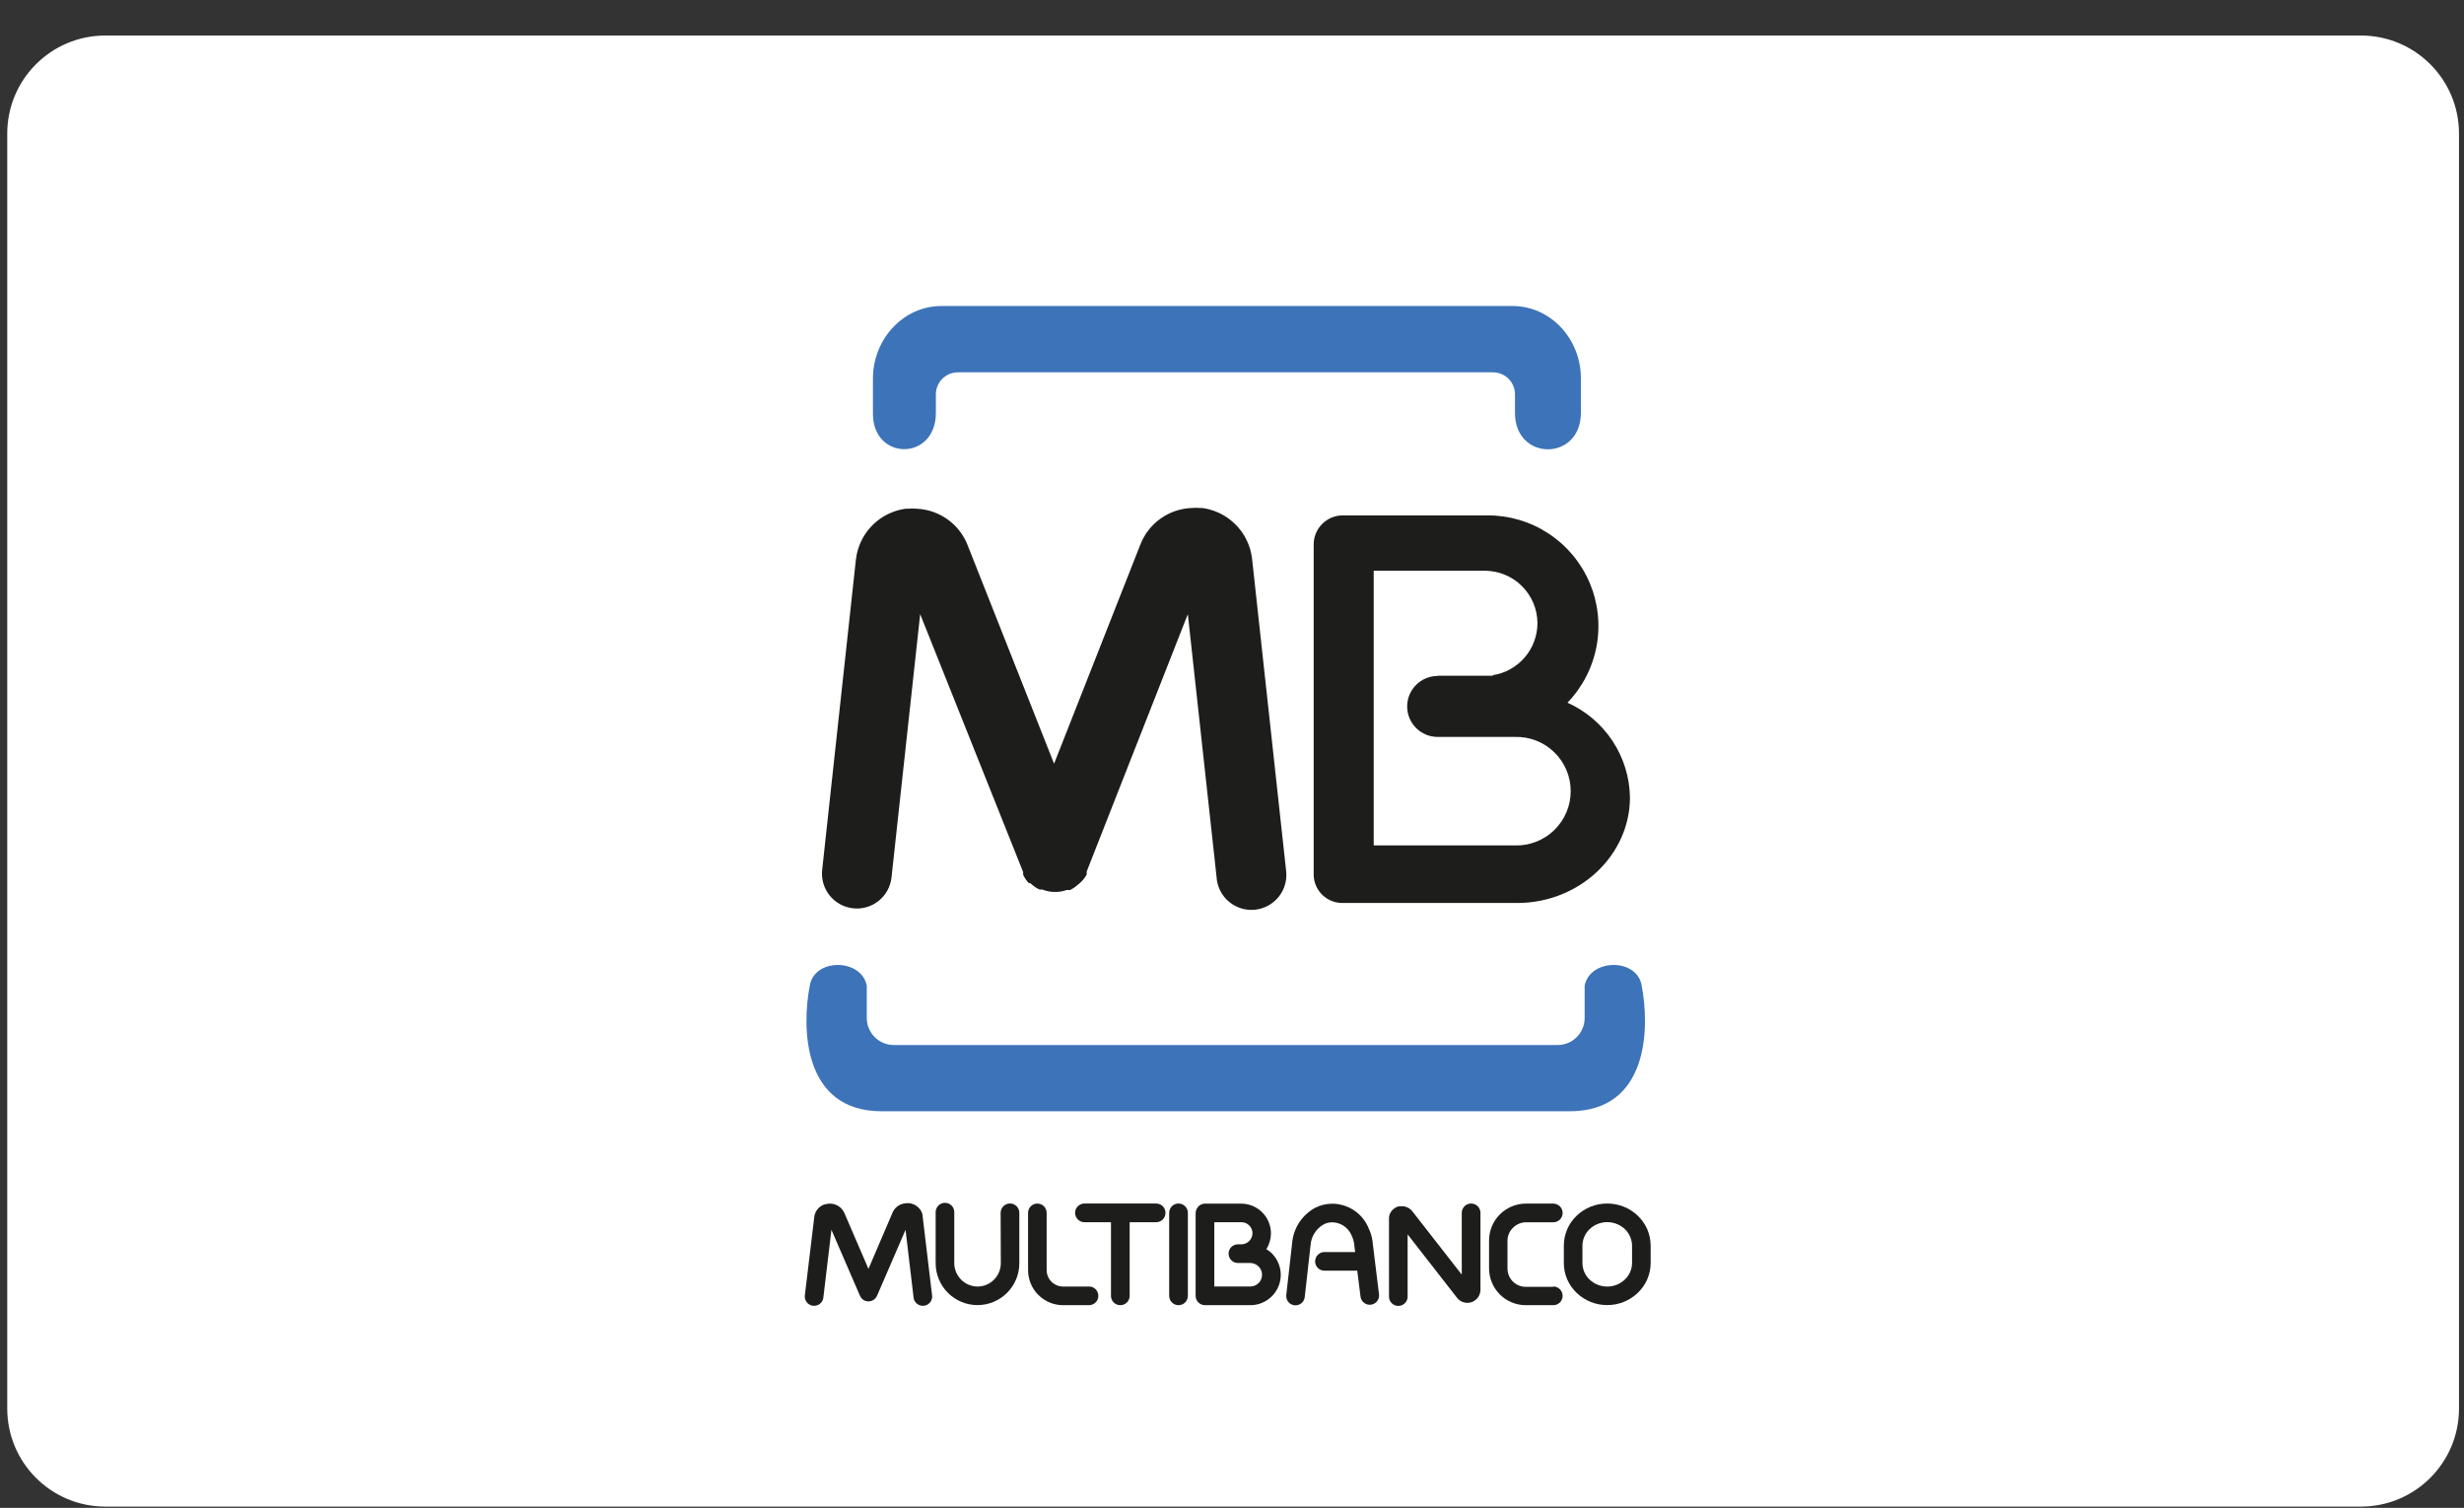
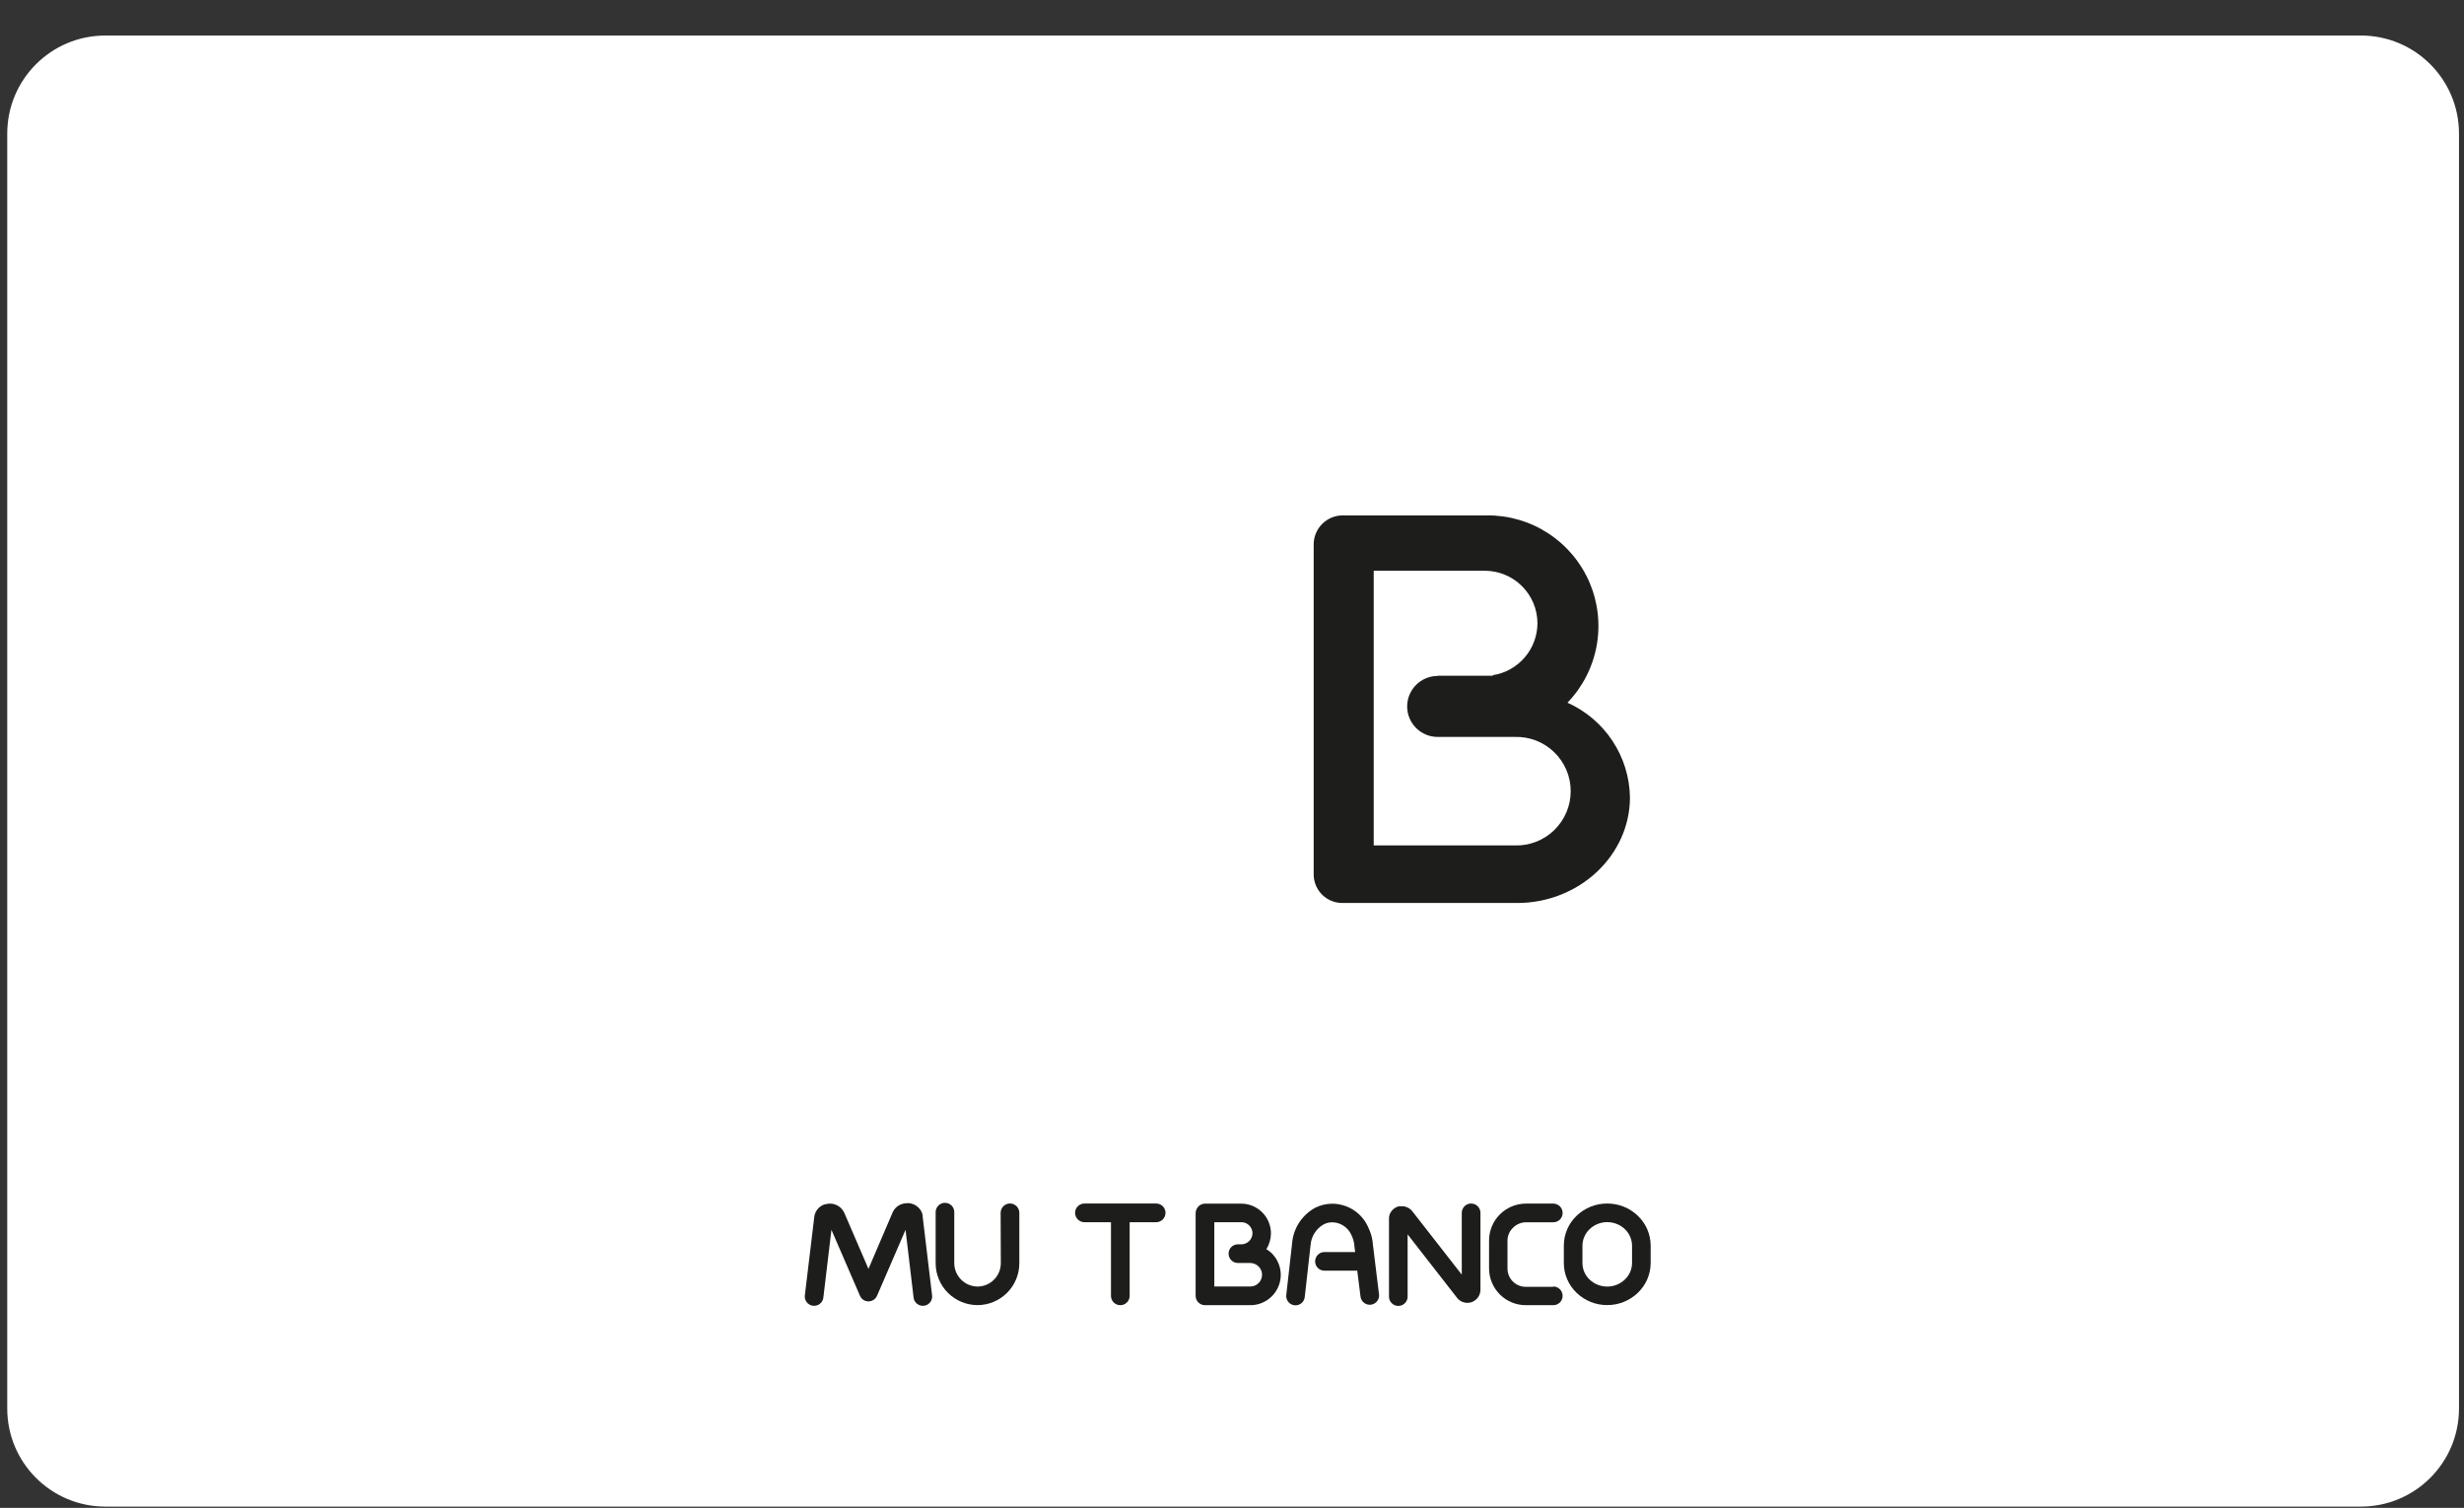
<svg xmlns="http://www.w3.org/2000/svg" width="67" height="41" viewBox="0 0 67 41" fill="none">
  <rect x="0" y="0" width="67" height="41" fill="#333333" stroke="none" />
  <path d="M64.197 0.966H2.864C1.391 0.966 0.197 2.16 0.197 3.632V38.299C0.197 39.772 1.391 40.966 2.864 40.966H64.197C65.67 40.966 66.864 39.772 66.864 38.299V3.632C66.864 2.16 65.67 0.966 64.197 0.966Z" fill="white" />
  <g clip-path="url(#clip0_1911_1173)">
-     <path fill-rule="evenodd" clip-rule="evenodd" d="M33.268 30.216H42.687C44.837 30.216 44.859 27.931 44.64 26.803C44.52 26.044 43.231 26.056 43.089 26.803V27.683C43.089 27.877 43.011 28.063 42.874 28.2C42.737 28.337 42.551 28.414 42.357 28.415H24.301C24.107 28.414 23.921 28.337 23.784 28.2C23.647 28.063 23.57 27.877 23.569 27.683V26.803C23.427 26.056 22.139 26.044 22.019 26.803C21.799 27.931 21.822 30.216 23.971 30.216H33.268ZM26.611 8.321H41.132C42.153 8.321 42.987 9.206 42.987 10.286V11.223C42.987 12.55 41.195 12.544 41.195 11.232V10.722C41.195 10.563 41.132 10.411 41.02 10.299C40.908 10.187 40.756 10.124 40.598 10.124H26.046C25.887 10.124 25.735 10.187 25.623 10.299C25.511 10.411 25.448 10.563 25.448 10.722V11.223C25.448 12.543 23.737 12.534 23.737 11.252V10.287C23.741 9.207 24.575 8.321 25.595 8.321H26.611Z" fill="#3D73B9" />
    <path fill-rule="evenodd" clip-rule="evenodd" d="M42.622 19.107C43.12 19.33 43.545 19.69 43.846 20.146C44.147 20.601 44.312 21.133 44.321 21.679C44.321 23.26 42.941 24.553 41.255 24.553H36.524C36.319 24.559 36.12 24.484 35.969 24.345C35.819 24.205 35.73 24.012 35.721 23.806V14.802C35.721 14.593 35.805 14.393 35.953 14.245C36.101 14.097 36.302 14.014 36.511 14.014H40.45C41.04 14.012 41.618 14.185 42.111 14.51C42.605 14.835 42.991 15.298 43.223 15.841C43.454 16.384 43.521 16.984 43.414 17.565C43.307 18.145 43.032 18.682 42.622 19.107ZM39.092 18.375H40.593V18.359C40.93 18.306 41.237 18.135 41.459 17.876C41.682 17.618 41.804 17.288 41.806 16.947C41.805 16.569 41.654 16.206 41.386 15.939C41.119 15.671 40.756 15.521 40.378 15.519H37.353V22.988H41.188C41.385 22.994 41.582 22.961 41.767 22.889C41.951 22.818 42.119 22.71 42.261 22.573C42.403 22.435 42.516 22.27 42.593 22.088C42.671 21.906 42.71 21.711 42.71 21.513C42.71 21.315 42.671 21.119 42.593 20.937C42.516 20.755 42.403 20.59 42.261 20.453C42.119 20.315 41.951 20.208 41.767 20.136C41.582 20.065 41.385 20.032 41.188 20.038H40.59H39.092C38.983 20.038 38.875 20.016 38.775 19.975C38.674 19.933 38.583 19.872 38.506 19.795C38.429 19.718 38.368 19.627 38.326 19.526C38.284 19.425 38.263 19.318 38.263 19.209C38.263 19.1 38.284 18.992 38.326 18.892C38.368 18.791 38.429 18.7 38.506 18.623C38.583 18.546 38.674 18.485 38.775 18.443C38.875 18.401 38.983 18.38 39.092 18.38" fill="#1D1D1B" />
    <path d="M27.209 32.978C27.209 32.911 27.236 32.846 27.284 32.798C27.331 32.751 27.396 32.724 27.463 32.724C27.53 32.724 27.595 32.751 27.643 32.798C27.69 32.846 27.717 32.911 27.717 32.978V34.349C27.717 34.651 27.597 34.94 27.384 35.153C27.171 35.366 26.882 35.487 26.58 35.487C26.279 35.487 25.99 35.367 25.776 35.154C25.563 34.941 25.443 34.652 25.442 34.351V32.979C25.439 32.945 25.444 32.91 25.456 32.877C25.467 32.843 25.485 32.813 25.509 32.787C25.533 32.762 25.562 32.741 25.594 32.727C25.626 32.713 25.66 32.706 25.695 32.706C25.73 32.706 25.765 32.713 25.797 32.727C25.829 32.741 25.858 32.762 25.882 32.787C25.905 32.813 25.924 32.843 25.935 32.877C25.947 32.91 25.951 32.945 25.948 32.979V34.351C25.95 34.518 26.017 34.678 26.136 34.796C26.254 34.914 26.415 34.981 26.582 34.983C26.749 34.982 26.91 34.915 27.028 34.796C27.147 34.677 27.213 34.517 27.214 34.349L27.209 32.978Z" fill="#1D1D1B" />
-     <path d="M29.612 34.981C29.679 34.981 29.744 35.008 29.791 35.055C29.839 35.103 29.866 35.168 29.866 35.235C29.866 35.302 29.839 35.367 29.791 35.415C29.744 35.462 29.679 35.489 29.612 35.489H28.907C28.654 35.489 28.412 35.389 28.234 35.21C28.055 35.032 27.955 34.79 27.955 34.537V32.978C27.955 32.911 27.982 32.847 28.029 32.8C28.076 32.752 28.141 32.726 28.207 32.726C28.274 32.726 28.339 32.752 28.386 32.8C28.433 32.847 28.46 32.911 28.46 32.978V34.535C28.46 34.653 28.507 34.767 28.591 34.851C28.675 34.935 28.789 34.983 28.908 34.983H29.612V34.981Z" fill="#1D1D1B" />
-     <path d="M34.969 23.655C34.987 23.782 34.98 23.91 34.947 24.034C34.914 24.157 34.857 24.273 34.779 24.374C34.7 24.475 34.602 24.559 34.49 24.621C34.379 24.683 34.256 24.722 34.129 24.736C34.002 24.749 33.873 24.737 33.751 24.7C33.629 24.662 33.515 24.601 33.417 24.518C33.319 24.436 33.239 24.335 33.181 24.221C33.124 24.107 33.089 23.983 33.081 23.855L32.299 16.699L29.549 23.697V23.715V23.73V23.745V23.754V23.767V23.782C29.489 23.887 29.409 23.98 29.312 24.054L29.297 24.066C29.247 24.111 29.192 24.15 29.133 24.182L29.115 24.191L29.098 24.2H29.088H29.076H29.066H29.054H29.045H29.034H29.025H29.016H29.004C28.915 24.232 28.821 24.25 28.727 24.253H28.658C28.551 24.25 28.446 24.228 28.347 24.188H28.334H28.32H28.308H28.299H28.287H28.277H28.269L28.253 24.179L28.238 24.17H28.229C28.176 24.142 28.126 24.109 28.08 24.07L28.048 24.042L28.024 24.02L27.968 24.005L27.939 23.973C27.901 23.927 27.867 23.877 27.839 23.824V23.815L27.83 23.8L27.821 23.784V23.773V23.761V23.752V23.739V23.727V23.713L25.021 16.699L24.242 23.855C24.216 24.105 24.091 24.335 23.895 24.493C23.7 24.651 23.449 24.725 23.199 24.698C22.949 24.672 22.72 24.547 22.561 24.351C22.403 24.156 22.329 23.905 22.356 23.655L23.273 15.219C23.295 15.02 23.355 14.827 23.449 14.651C23.567 14.431 23.735 14.242 23.941 14.099C24.146 13.957 24.382 13.866 24.629 13.832H24.68C24.76 13.826 24.84 13.826 24.921 13.832C25.017 13.836 25.113 13.849 25.207 13.871C25.455 13.928 25.685 14.045 25.878 14.211C26.07 14.377 26.219 14.587 26.311 14.824L28.662 20.766L31.009 14.805C31.119 14.522 31.309 14.278 31.556 14.102C31.803 13.926 32.096 13.825 32.4 13.813C32.48 13.807 32.56 13.807 32.64 13.813H32.691C32.938 13.846 33.174 13.938 33.379 14.08C33.584 14.223 33.753 14.412 33.871 14.632C33.917 14.72 33.955 14.812 33.986 14.906C34.016 15.004 34.036 15.104 34.047 15.205L34.969 23.655Z" fill="#1D1D1B" />
    <path d="M25.343 35.207C25.349 35.241 25.349 35.276 25.341 35.31C25.333 35.344 25.318 35.376 25.298 35.404C25.277 35.431 25.251 35.455 25.221 35.472C25.191 35.49 25.158 35.501 25.123 35.505C25.089 35.509 25.054 35.506 25.021 35.496C24.988 35.486 24.957 35.469 24.93 35.447C24.904 35.425 24.882 35.397 24.866 35.367C24.851 35.336 24.842 35.302 24.84 35.267L24.623 33.44L23.848 35.233C23.822 35.294 23.771 35.343 23.709 35.368C23.647 35.393 23.577 35.392 23.515 35.366C23.456 35.34 23.409 35.292 23.384 35.233L22.608 33.44L22.39 35.267C22.388 35.302 22.379 35.336 22.364 35.367C22.348 35.397 22.326 35.425 22.3 35.447C22.273 35.469 22.242 35.486 22.209 35.496C22.176 35.506 22.141 35.509 22.107 35.505C22.072 35.501 22.039 35.49 22.009 35.472C21.979 35.455 21.953 35.431 21.933 35.404C21.912 35.376 21.897 35.344 21.889 35.31C21.882 35.276 21.881 35.241 21.887 35.207L22.142 33.086C22.151 33.019 22.175 32.956 22.214 32.901C22.253 32.846 22.305 32.801 22.365 32.771C22.381 32.762 22.397 32.755 22.414 32.749H22.434C22.458 32.74 22.483 32.735 22.508 32.732C22.572 32.723 22.637 32.729 22.698 32.748C22.759 32.768 22.815 32.8 22.862 32.844C22.881 32.862 22.898 32.882 22.913 32.903C22.924 32.918 22.934 32.934 22.943 32.95C22.948 32.959 22.953 32.969 22.958 32.979L23.615 34.502L24.272 32.967C24.299 32.906 24.34 32.852 24.392 32.81C24.445 32.768 24.506 32.74 24.571 32.726C24.596 32.721 24.621 32.718 24.646 32.716H24.723C24.788 32.723 24.85 32.745 24.905 32.78C24.96 32.815 25.006 32.862 25.04 32.917C25.054 32.941 25.066 32.965 25.074 32.991C25.081 33.007 25.085 33.023 25.088 33.04C25.089 33.051 25.089 33.062 25.088 33.073L25.343 35.207Z" fill="#1D1D1B" />
    <path d="M30.717 35.236C30.717 35.303 30.69 35.367 30.642 35.415C30.595 35.463 30.53 35.489 30.463 35.489C30.395 35.489 30.331 35.463 30.283 35.415C30.235 35.367 30.209 35.303 30.209 35.236V33.233H29.487C29.42 33.233 29.355 33.206 29.308 33.158C29.26 33.111 29.233 33.046 29.233 32.978C29.233 32.911 29.26 32.847 29.308 32.799C29.355 32.751 29.42 32.725 29.487 32.725H31.438C31.505 32.725 31.57 32.751 31.618 32.799C31.665 32.847 31.692 32.911 31.692 32.978C31.692 33.046 31.665 33.111 31.618 33.158C31.57 33.206 31.505 33.233 31.438 33.233H30.717V35.236Z" fill="#1D1D1B" />
-     <path d="M32.3 35.236C32.3 35.303 32.273 35.367 32.225 35.415C32.178 35.463 32.113 35.489 32.046 35.489C31.979 35.489 31.914 35.463 31.866 35.415C31.819 35.367 31.792 35.303 31.792 35.236V32.978C31.792 32.911 31.819 32.847 31.866 32.799C31.914 32.751 31.979 32.725 32.046 32.725C32.113 32.725 32.178 32.751 32.225 32.799C32.273 32.847 32.3 32.911 32.3 32.978V35.236Z" fill="#1D1D1B" />
    <path d="M37.499 35.207C37.503 35.272 37.483 35.336 37.441 35.386C37.4 35.436 37.341 35.468 37.276 35.476C37.212 35.484 37.147 35.467 37.095 35.428C37.042 35.389 37.007 35.332 36.996 35.268L36.906 34.551H36.034C35.999 34.554 35.964 34.549 35.931 34.538C35.898 34.526 35.867 34.508 35.842 34.484C35.816 34.461 35.795 34.432 35.782 34.4C35.767 34.368 35.76 34.333 35.76 34.298C35.76 34.263 35.767 34.228 35.782 34.197C35.795 34.164 35.816 34.136 35.842 34.112C35.867 34.088 35.898 34.07 35.931 34.058C35.964 34.047 35.999 34.042 36.034 34.045H36.849L36.825 33.858C36.825 33.858 36.825 33.846 36.825 33.84C36.819 33.796 36.809 33.753 36.797 33.71C36.783 33.665 36.766 33.62 36.745 33.577C36.7 33.477 36.628 33.392 36.537 33.332C36.446 33.271 36.34 33.238 36.231 33.235C36.188 33.236 36.145 33.241 36.102 33.25C36.063 33.26 36.025 33.275 35.989 33.294C35.888 33.352 35.804 33.434 35.742 33.532C35.681 33.63 35.644 33.742 35.636 33.858L35.478 35.268C35.474 35.301 35.464 35.333 35.448 35.362C35.432 35.391 35.411 35.417 35.385 35.438C35.359 35.458 35.329 35.474 35.298 35.483C35.266 35.492 35.232 35.495 35.199 35.492C35.166 35.488 35.135 35.478 35.105 35.462C35.076 35.446 35.051 35.424 35.03 35.398C35.009 35.373 34.994 35.343 34.985 35.311C34.975 35.279 34.972 35.246 34.976 35.213L35.135 33.803C35.151 33.603 35.217 33.411 35.326 33.243C35.436 33.075 35.585 32.937 35.76 32.841C35.832 32.805 35.907 32.778 35.984 32.759C36.065 32.74 36.148 32.73 36.231 32.73C36.434 32.732 36.633 32.791 36.804 32.901C36.975 33.011 37.111 33.168 37.196 33.353C37.23 33.423 37.259 33.495 37.282 33.568C37.302 33.636 37.316 33.706 37.326 33.776C37.327 33.783 37.327 33.791 37.326 33.798L37.499 35.207Z" fill="#1D1D1B" />
    <path d="M38.275 35.236C38.278 35.27 38.273 35.306 38.262 35.339C38.25 35.371 38.232 35.402 38.208 35.428C38.184 35.453 38.156 35.474 38.124 35.488C38.092 35.502 38.057 35.509 38.022 35.509C37.987 35.509 37.952 35.502 37.92 35.488C37.888 35.474 37.859 35.453 37.836 35.428C37.812 35.402 37.794 35.371 37.782 35.339C37.771 35.306 37.766 35.27 37.769 35.236V33.144C37.767 33.13 37.767 33.115 37.769 33.101C37.772 33.073 37.779 33.045 37.788 33.019L37.809 32.974C37.853 32.896 37.923 32.837 38.008 32.808L38.042 32.799H38.069H38.129H38.136C38.188 32.801 38.239 32.815 38.285 32.839C38.331 32.862 38.372 32.896 38.404 32.937L39.748 34.659V32.978C39.748 32.911 39.775 32.847 39.822 32.799C39.87 32.751 39.934 32.725 40.002 32.725C40.069 32.725 40.134 32.751 40.181 32.799C40.229 32.847 40.256 32.911 40.256 32.978V35.07C40.255 35.123 40.243 35.175 40.221 35.223C40.197 35.271 40.164 35.313 40.123 35.346C40.107 35.36 40.089 35.372 40.071 35.382C40.06 35.388 40.05 35.393 40.039 35.397L40.018 35.406C39.929 35.437 39.831 35.432 39.746 35.391L39.714 35.374C39.696 35.363 39.679 35.35 39.664 35.336C39.653 35.325 39.642 35.314 39.631 35.303L39.622 35.292L38.275 33.564V35.236Z" fill="#1D1D1B" />
    <path d="M42.236 34.981C42.304 34.981 42.368 35.008 42.416 35.056C42.464 35.103 42.49 35.168 42.49 35.236C42.49 35.303 42.464 35.367 42.416 35.415C42.368 35.463 42.304 35.489 42.236 35.489H41.489C41.224 35.489 40.97 35.384 40.783 35.197C40.596 35.009 40.49 34.755 40.49 34.49V33.727C40.491 33.462 40.597 33.208 40.784 33.021C40.971 32.834 41.225 32.728 41.489 32.727H42.236C42.304 32.727 42.368 32.754 42.416 32.802C42.464 32.849 42.49 32.914 42.49 32.981C42.49 33.049 42.464 33.113 42.416 33.161C42.368 33.209 42.304 33.235 42.236 33.235H41.489C41.358 33.237 41.232 33.291 41.14 33.385C41.093 33.43 41.056 33.484 41.03 33.544C41.005 33.603 40.991 33.668 40.991 33.733V34.496C40.991 34.627 41.044 34.752 41.136 34.845C41.229 34.937 41.354 34.99 41.485 34.99H42.232L42.236 34.981Z" fill="#1D1D1B" />
    <path d="M43.704 33.231C43.525 33.23 43.354 33.299 43.224 33.422C43.163 33.48 43.114 33.549 43.081 33.626C43.047 33.703 43.029 33.786 43.029 33.87V34.344C43.029 34.428 43.047 34.511 43.08 34.588C43.113 34.665 43.162 34.734 43.223 34.792C43.352 34.915 43.524 34.984 43.703 34.983C43.881 34.984 44.053 34.915 44.182 34.792C44.243 34.734 44.292 34.665 44.326 34.588C44.359 34.511 44.377 34.428 44.378 34.344V33.87C44.377 33.786 44.359 33.703 44.326 33.627C44.293 33.55 44.244 33.48 44.184 33.422C44.054 33.299 43.881 33.231 43.703 33.231M43.703 32.725C44.012 32.724 44.309 32.842 44.533 33.056C44.643 33.161 44.731 33.287 44.792 33.426C44.852 33.566 44.883 33.717 44.884 33.869V34.342C44.883 34.494 44.852 34.645 44.792 34.785C44.731 34.924 44.643 35.05 44.533 35.155C44.309 35.369 44.012 35.488 43.703 35.486C43.393 35.488 43.096 35.369 42.872 35.155C42.762 35.05 42.674 34.924 42.614 34.784C42.554 34.645 42.523 34.494 42.523 34.342V33.869C42.523 33.717 42.554 33.566 42.614 33.427C42.674 33.287 42.762 33.161 42.872 33.056C43.096 32.842 43.393 32.724 43.703 32.725Z" fill="#1D1D1B" />
    <path d="M33.019 33.232V34.981H33.998C34.04 34.981 34.082 34.973 34.121 34.957C34.159 34.941 34.194 34.917 34.224 34.887C34.254 34.858 34.277 34.822 34.293 34.784C34.309 34.745 34.317 34.703 34.317 34.661C34.317 34.582 34.287 34.505 34.233 34.446L34.222 34.437C34.194 34.407 34.159 34.383 34.12 34.367C34.082 34.35 34.04 34.342 33.998 34.342H33.661C33.593 34.342 33.529 34.315 33.481 34.267C33.434 34.22 33.407 34.155 33.407 34.088C33.407 34.02 33.434 33.956 33.481 33.908C33.529 33.861 33.593 33.834 33.661 33.834H33.776C33.848 33.828 33.916 33.796 33.967 33.746C33.995 33.718 34.018 33.685 34.033 33.648C34.049 33.611 34.057 33.572 34.057 33.532C34.057 33.453 34.025 33.377 33.969 33.321C33.913 33.265 33.837 33.233 33.758 33.233H33.019V33.232ZM32.511 34.091V32.988C32.511 32.954 32.518 32.92 32.532 32.888C32.546 32.856 32.565 32.826 32.59 32.8C32.635 32.757 32.695 32.731 32.757 32.728H33.751C33.965 32.728 34.17 32.814 34.322 32.965C34.474 33.117 34.559 33.322 34.559 33.537C34.558 33.689 34.515 33.838 34.435 33.967C34.489 33.999 34.539 34.037 34.584 34.08L34.6 34.098C34.745 34.251 34.826 34.454 34.826 34.664C34.826 34.883 34.739 35.092 34.584 35.247C34.429 35.401 34.22 35.489 34.002 35.489H32.765C32.697 35.489 32.633 35.462 32.585 35.414C32.538 35.367 32.511 35.302 32.511 35.235V34.091Z" fill="#1D1D1B" />
  </g>
  <defs>
    <clipPath id="clip0_1911_1173">
      <rect width="23" height="27.167" fill="white" transform="translate(21.886 8.322)" />
    </clipPath>
  </defs>
</svg>